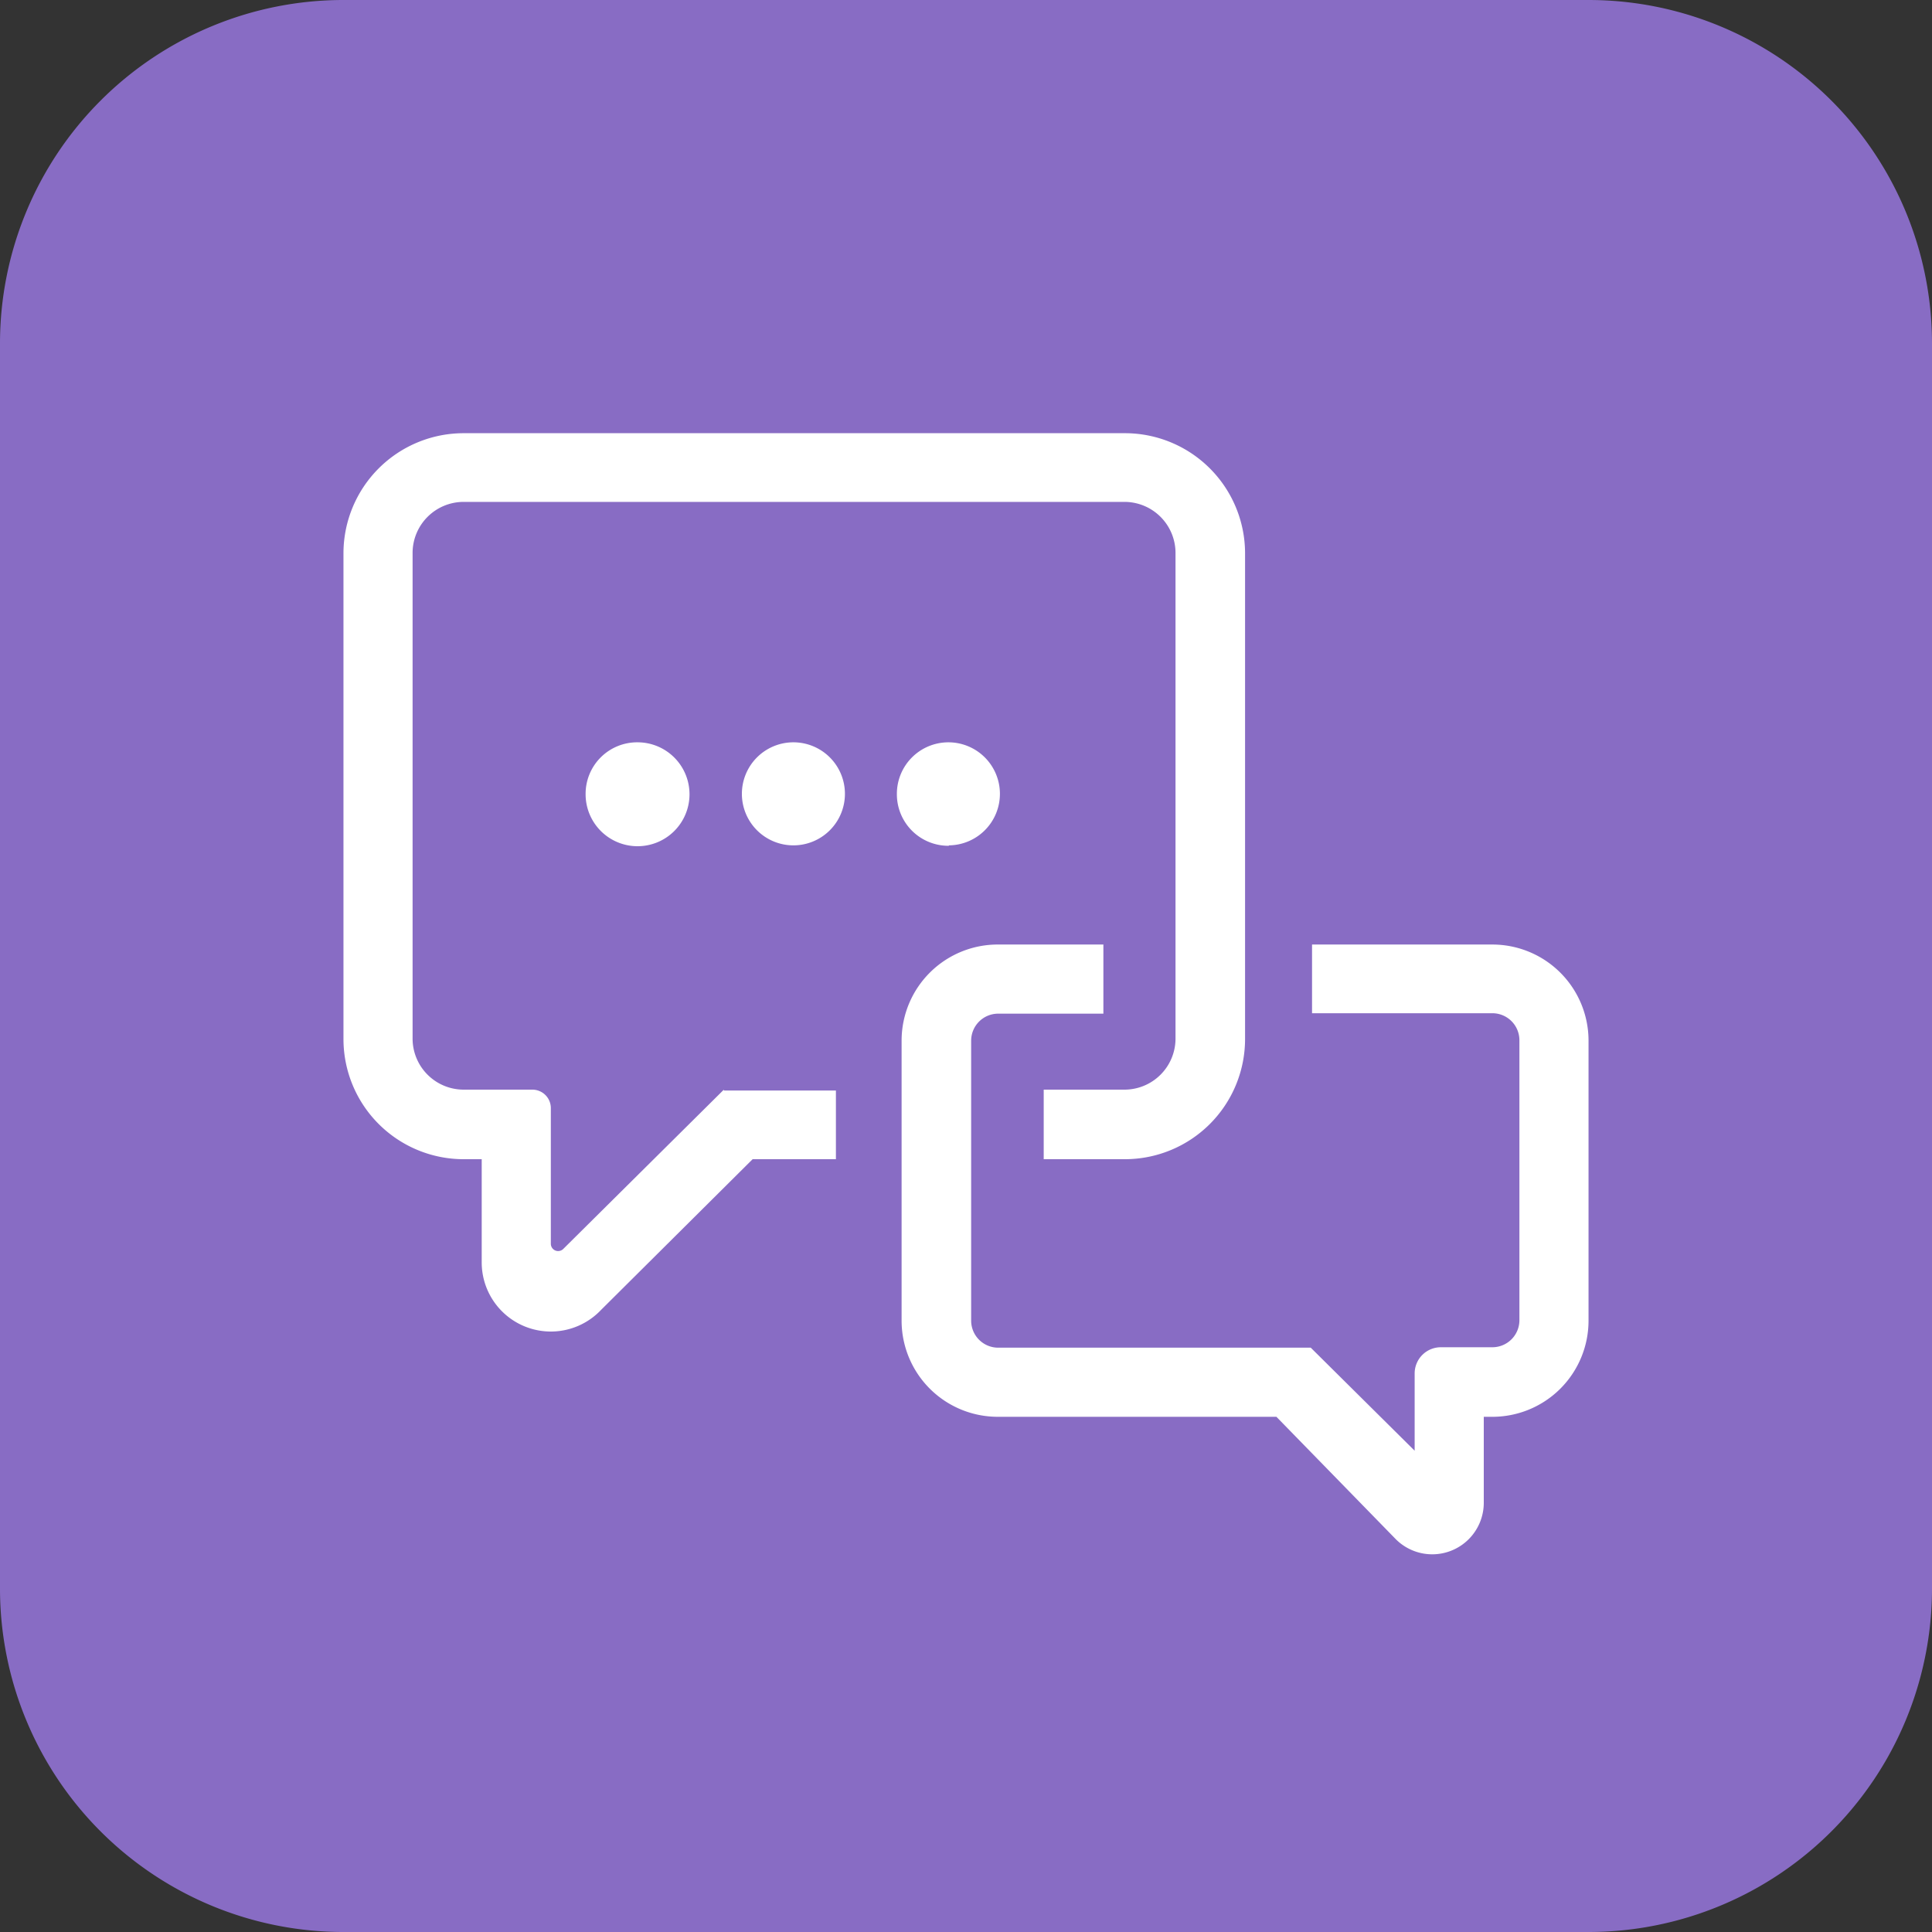
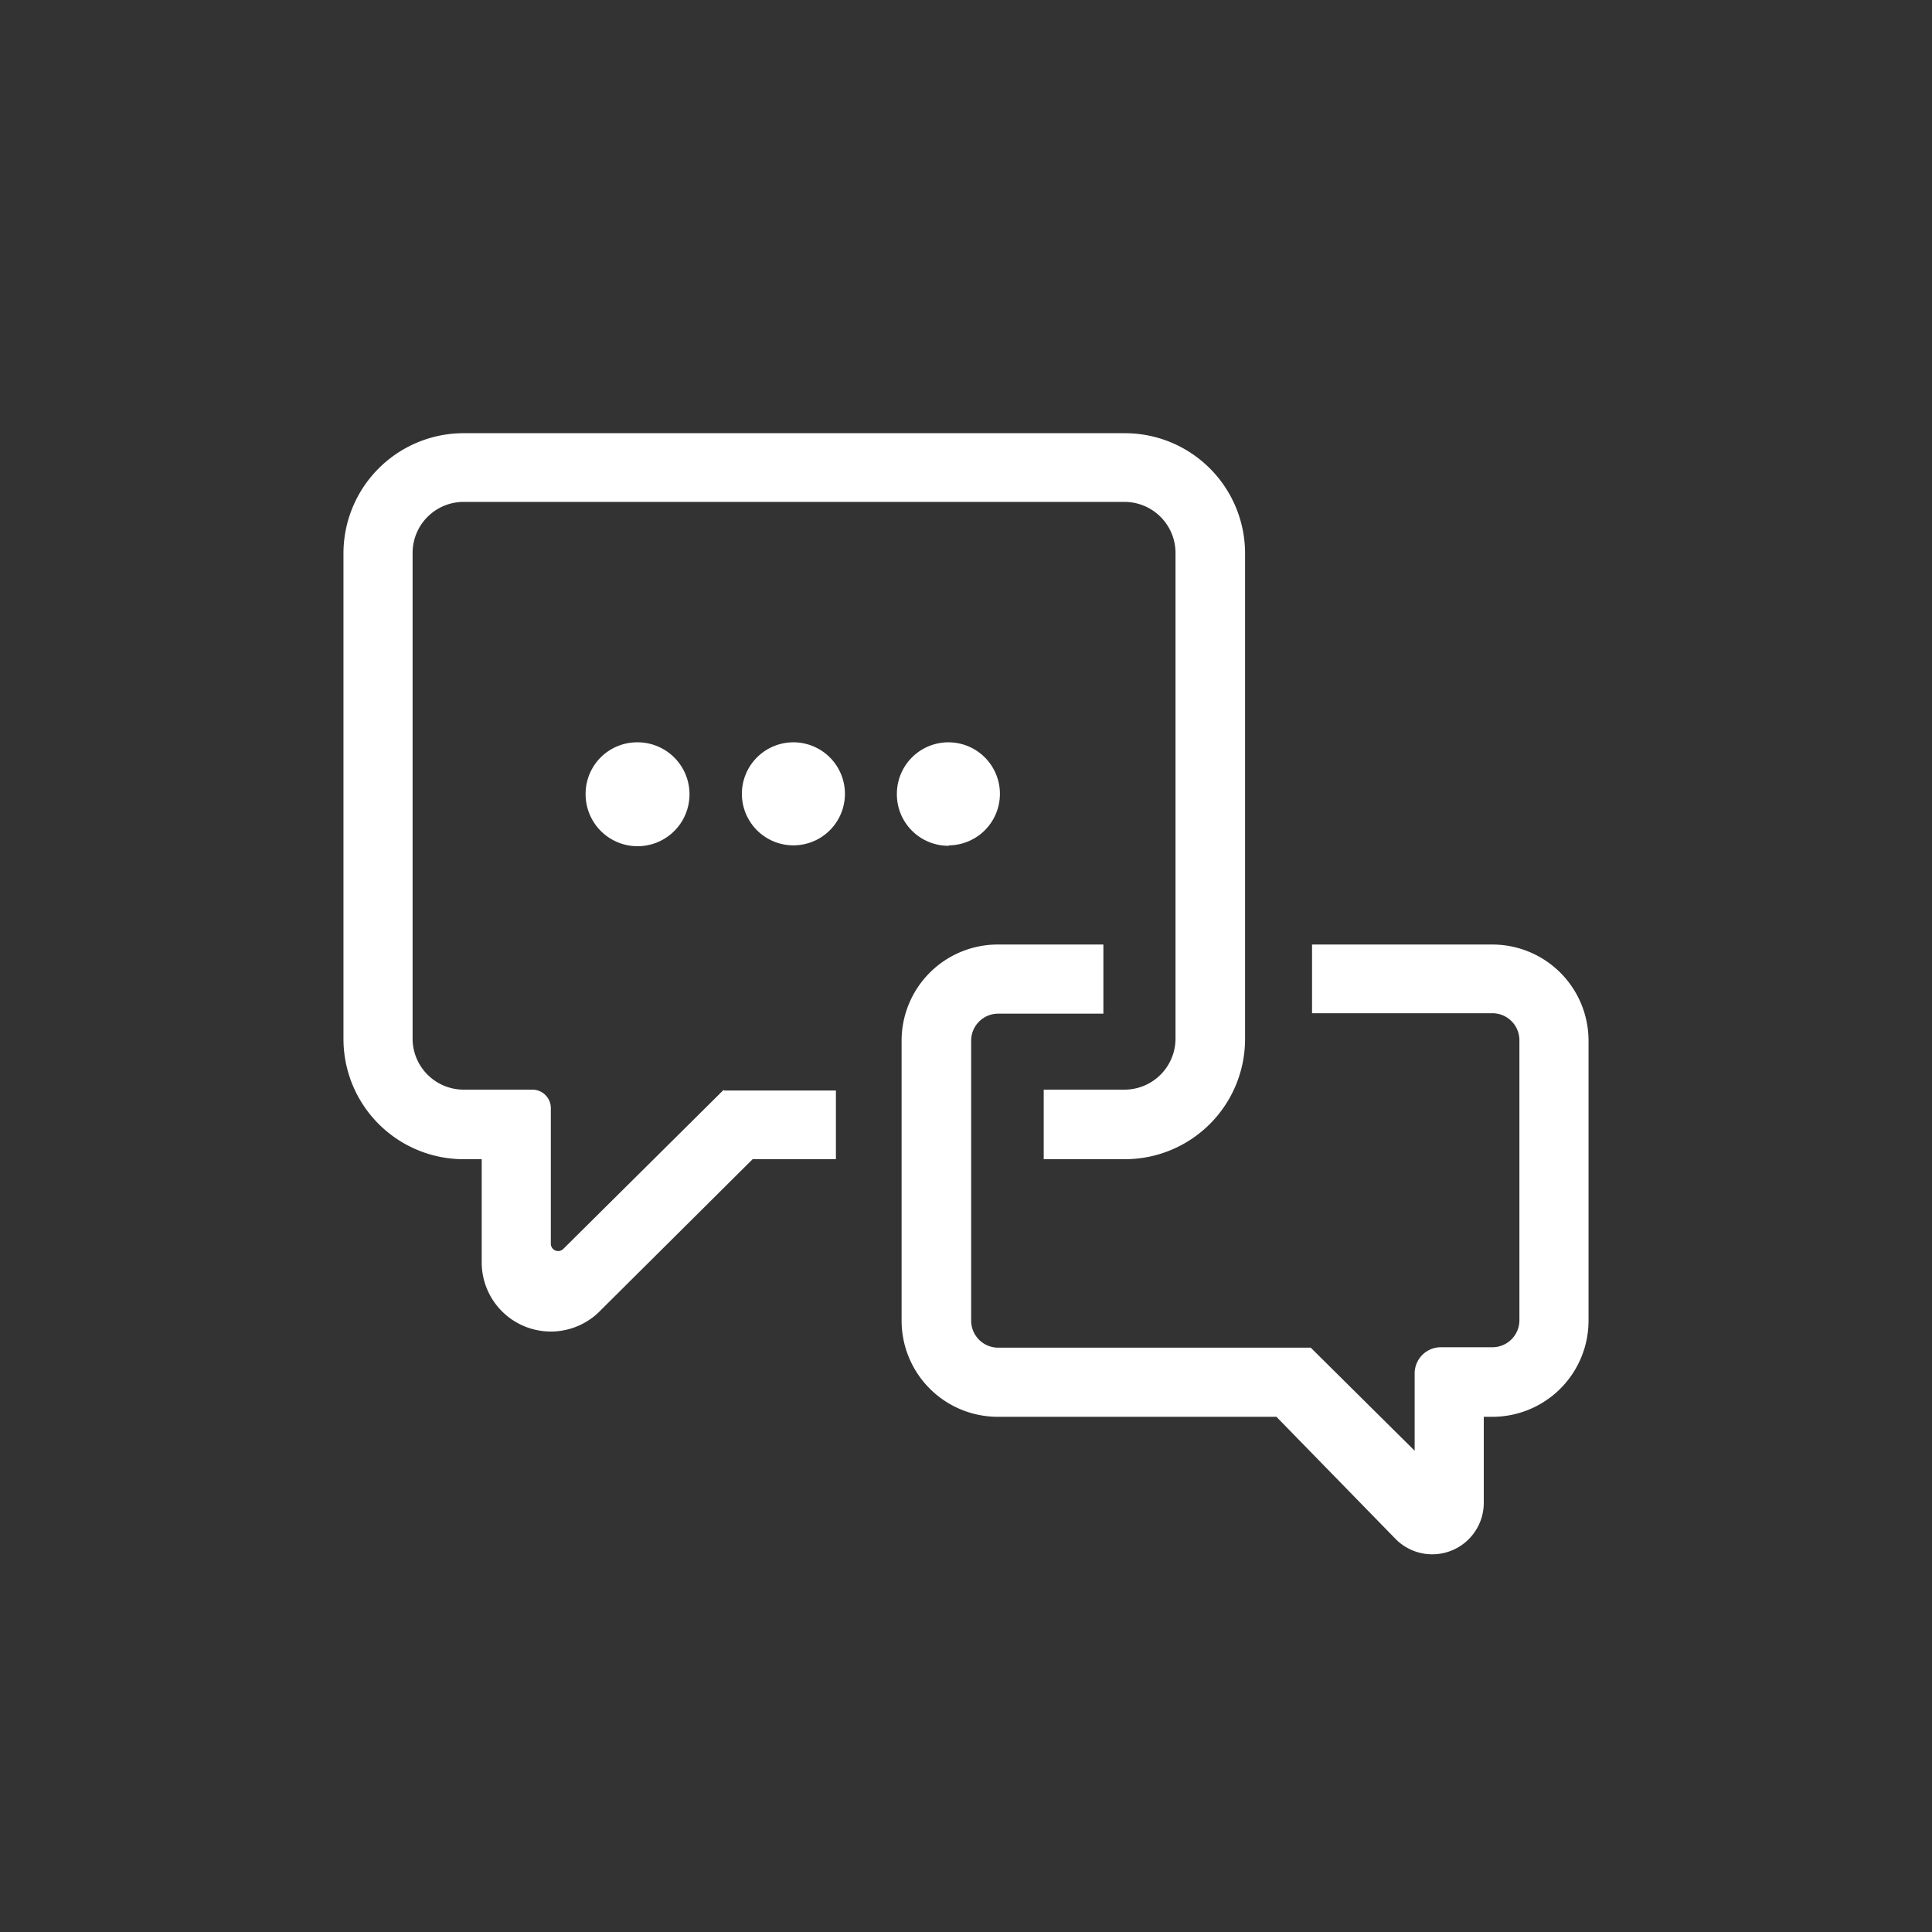
<svg xmlns="http://www.w3.org/2000/svg" id="Layer_1" data-name="Layer 1" viewBox="0 0 45 45">
  <rect x="0" y="0" width="45" height="45" fill="#333333" stroke="none" />
  <defs>
    <style>.cls-1{fill:#886cc4;fill-rule:evenodd;}.cls-2{fill:#fff;}</style>
  </defs>
  <title>Icon-Support</title>
-   <path class="cls-1" d="M8,0H37a8,8,0,0,1,8,8V37a8,8,0,0,1-8,8H8a8,8,0,0,1-8-8V8A8,8,0,0,1,8,0Z" />
  <path class="cls-2" d="M18.47,17.29a1.2,1.2,0,1,0,1.21,1.2A1.2,1.2,0,0,0,18.47,17.29Zm3.63,2.4a1.2,1.2,0,1,0-1.21-1.2A1.2,1.2,0,0,0,22.1,19.7Zm-8.46-1.2a1.21,1.21,0,1,0,1.21-1.2A1.2,1.2,0,0,0,13.64,18.5ZM34.76,22h-4.2v1.6h4.2a.63.63,0,0,1,.63.63l0,6.52a.63.63,0,0,1-.63.63H33.56a.61.61,0,0,0-.61.61v1.8l-2.42-2.4H23.25a.63.63,0,0,1-.63-.63l0-6.52a.63.63,0,0,1,.63-.63h2.45V22H23.27A2.24,2.24,0,0,0,21,24.23l0,6.52A2.24,2.24,0,0,0,23.25,33h6.48l2.78,2.85A1.2,1.2,0,0,0,34.56,35V33h.17A2.24,2.24,0,0,0,37,30.75l0-6.52A2.24,2.24,0,0,0,34.76,22Zm-17.9,3.38-3.74,3.71a.17.17,0,0,1-.29-.12V25.81a.43.43,0,0,0-.43-.43H10.8A1.19,1.19,0,0,1,9.61,24.2V12.87a1.19,1.19,0,0,1,1.19-1.18H26.19a1.19,1.19,0,0,1,1.19,1.18V24.2a1.19,1.19,0,0,1-1.19,1.18H24.31V27h1.88A2.8,2.8,0,0,0,29,24.2V12.87a2.8,2.8,0,0,0-2.8-2.78H10.8A2.8,2.8,0,0,0,8,12.87V24.2A2.8,2.8,0,0,0,10.8,27h.42v2.4A1.61,1.61,0,0,0,14,30.51L17.53,27h1.94v-1.6H16.86Z" />
</svg>